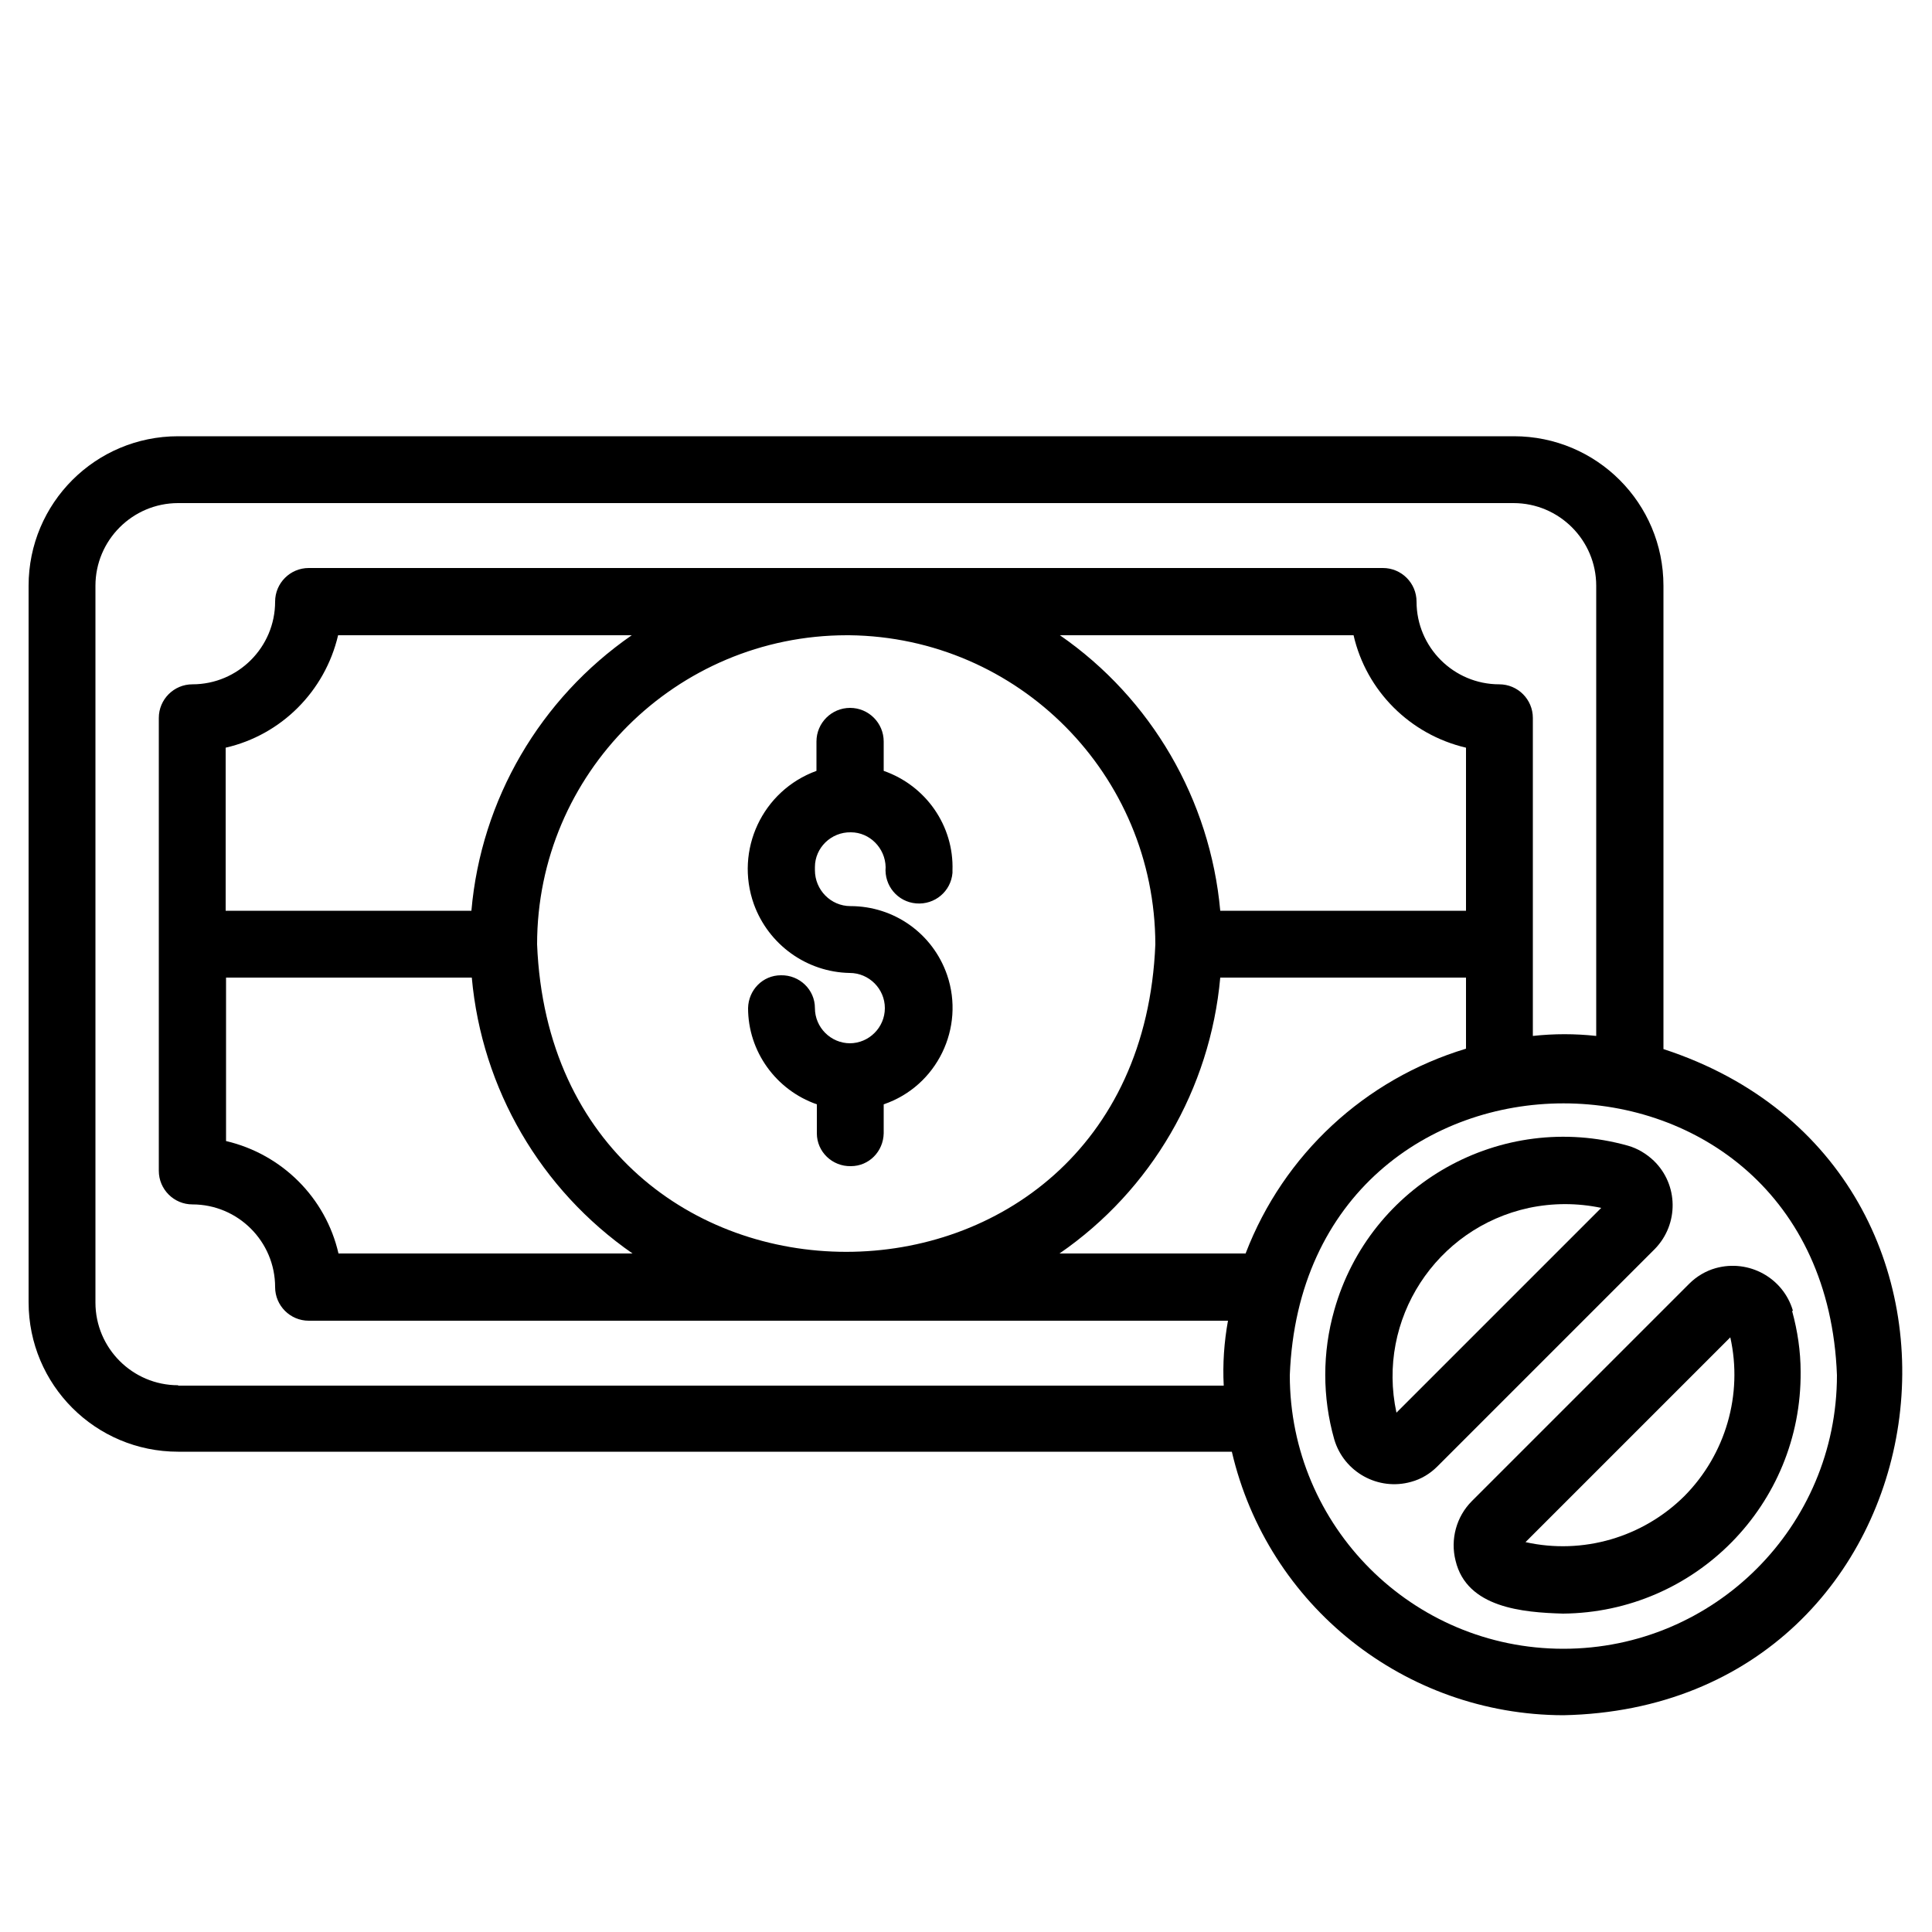
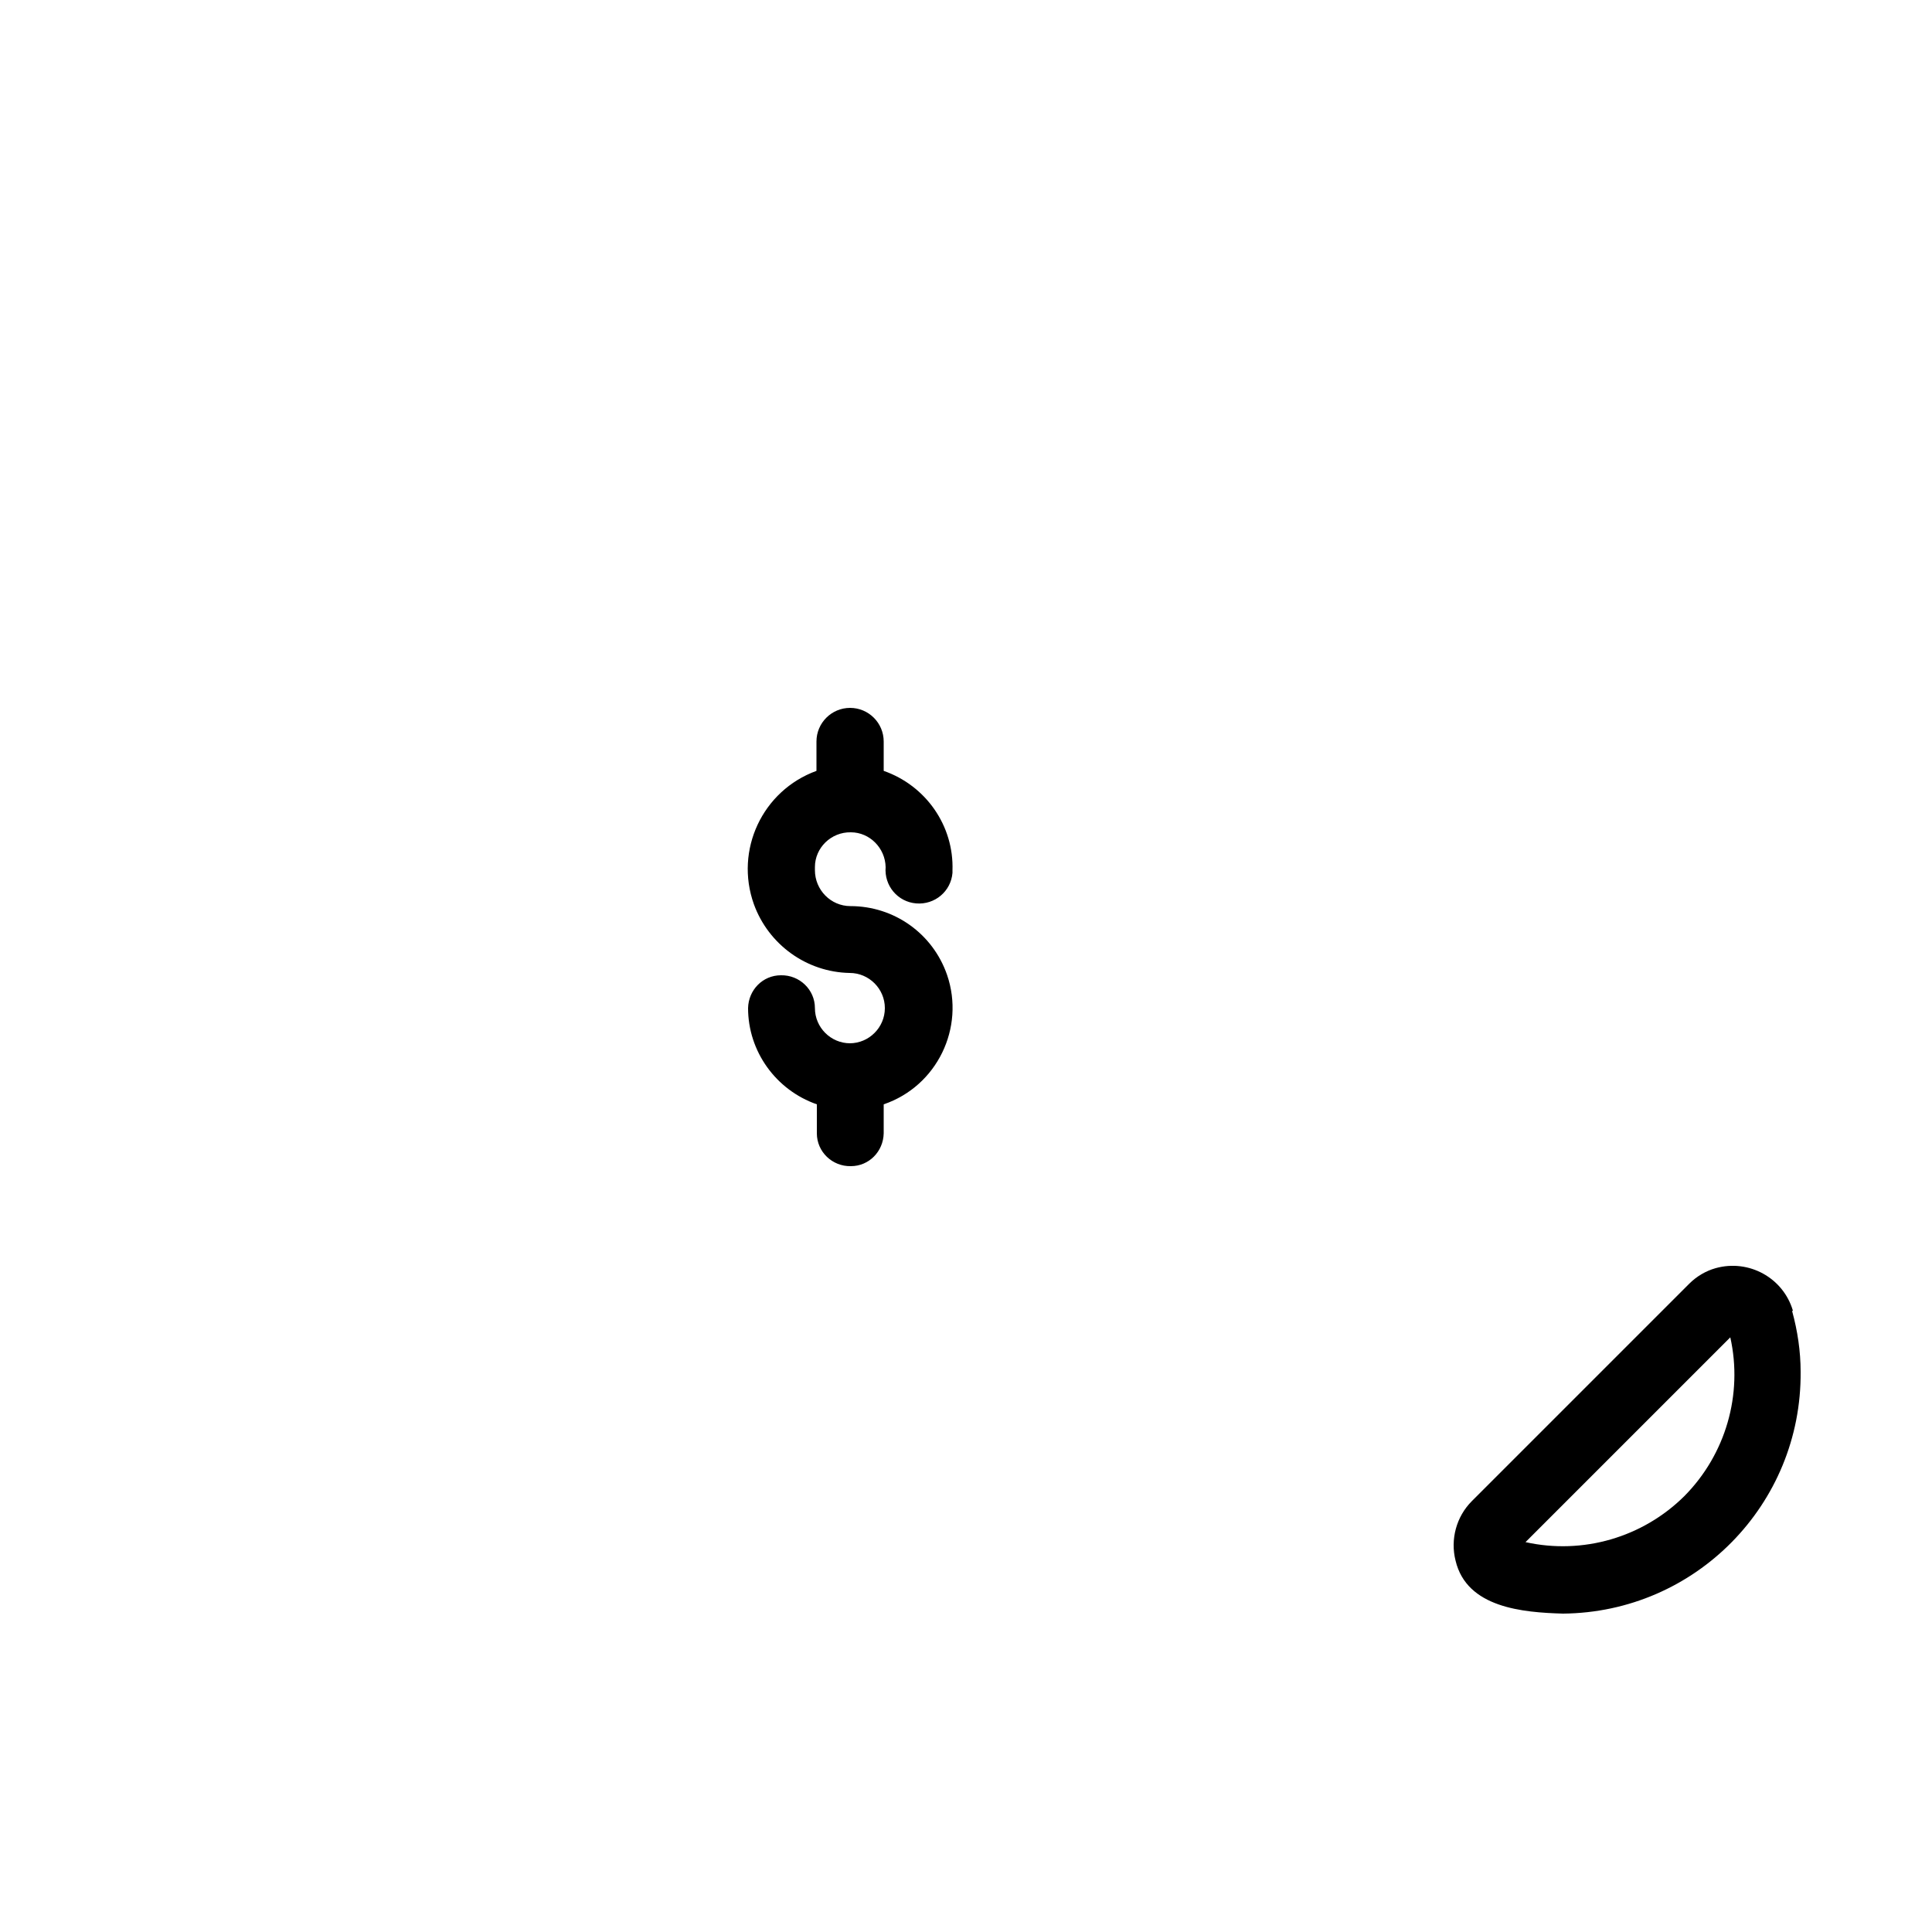
<svg xmlns="http://www.w3.org/2000/svg" id="Layer_1" version="1.1" viewBox="0 0 50 50">
  <defs>
    <style>
      .st0 {
        fill: none;
        stroke: #000;
        stroke-miterlimit: 10;
        stroke-width: 1.8px;
      }
    </style>
  </defs>
-   <path class="st0" d="M-139.79-46.33" />
  <g>
-     <path d="M43.05,27.16v-12c0-2.14-1.73-3.87-3.87-3.87H4.61c-2.14,0-3.87,1.73-3.87,3.87v18.54c0,2.14,1.73,3.87,3.87,3.87h27.27c.93,3.99,4.48,6.81,8.58,6.82,10.14-.21,12.12-14.13,2.59-17.24ZM4.61,35.85c-1.18,0-2.14-.96-2.14-2.14V15.16c0-1.18.96-2.14,2.14-2.14h34.56c1.18,0,2.14.96,2.14,2.14v11.65c-.55-.06-1.09-.06-1.64,0v-8.23c0-.48-.39-.87-.87-.87h0c-1.18,0-2.14-.96-2.14-2.14,0-.48-.39-.87-.87-.87h-13.83c-.06,0-.11,0-.17,0H7.99c-.48,0-.87.39-.87.87h0c0,1.18-.96,2.14-2.14,2.14-.48,0-.87.39-.87.87h0v11.72c0,.48.39.87.87.87h0c1.18,0,2.14.96,2.14,2.14,0,.48.39.87.87.87h23.79c-.1.55-.14,1.12-.11,1.68H4.61ZM32.24,32.44h-4.82c2.38-1.64,3.9-4.26,4.16-7.14h6.36v1.84c-2.62.79-4.72,2.74-5.7,5.29ZM21.98,16.44c4.38.05,7.91,3.61,7.92,8-.43,10.61-15.57,10.61-16,0,0-4.42,3.6-8,8.02-8,.02,0,.04,0,.06,0h0ZM37.94,23.57h-6.36c-.26-2.87-1.78-5.49-4.15-7.13h7.6c.33,1.44,1.46,2.57,2.91,2.91v4.22ZM12.2,23.57h-6.36v-4.22c1.44-.33,2.57-1.46,2.91-2.91h7.6c-2.37,1.64-3.9,4.25-4.15,7.13h0ZM5.85,25.3h6.36c.26,2.88,1.78,5.49,4.16,7.14h-7.61c-.33-1.44-1.46-2.57-2.91-2.91v-4.23ZM40.46,42.67c-3.91,0-7.08-3.17-7.08-7.08.36-9.38,13.81-9.38,14.16,0,0,3.91-3.17,7.08-7.08,7.08h0Z" />
    <path d="M46.4,33.92c-.25-.85-1.14-1.34-2-1.1-.25.07-.49.21-.68.4l-5.63,5.63c-.4.4-.56.99-.42,1.54.29,1.22,1.74,1.34,2.78,1.37,3.43-.03,6.18-2.83,6.15-6.26,0-.53-.08-1.06-.22-1.57ZM43.59,38.72c-1.08,1.07-2.63,1.52-4.11,1.19l5.3-5.3c.33,1.48-.12,3.03-1.19,4.11Z" />
-     <path d="M42.83,32.32c.62-.64.61-1.66-.03-2.28-.19-.18-.42-.32-.67-.39-3.28-.92-6.68.99-7.6,4.26-.31,1.09-.31,2.25,0,3.34.25.85,1.14,1.34,1.99,1.1.26-.07.49-.21.68-.4l5.63-5.63ZM36.14,36.56c-.52-2.41,1.02-4.78,3.43-5.3.62-.13,1.25-.13,1.87,0l-5.3,5.3Z" />
    <path d="M22,27c-.5,0-.91-.41-.91-.91,0-.48-.4-.86-.88-.85-.47,0-.84.38-.85.85,0,1.12.72,2.12,1.78,2.49v.75c0,.48.4.86.88.85.47,0,.84-.38.85-.85v-.75c1.38-.47,2.11-1.98,1.64-3.35-.37-1.07-1.37-1.78-2.5-1.78-.51,0-.92-.42-.92-.93,0-.03,0-.05,0-.08,0-.5.42-.91.93-.9.49,0,.89.41.9.9-.04.48.31.9.79.94.48.04.9-.31.94-.79,0-.02,0-.04,0-.06.04-1.16-.69-2.2-1.78-2.58v-.76c0-.48-.39-.87-.87-.87s-.87.39-.87.87v.76c-1.4.51-2.12,2.05-1.62,3.45.38,1.05,1.37,1.76,2.48,1.78.5,0,.91.41.91.91,0,.5-.41.91-.91.91h0Z" />
  </g>
</svg>